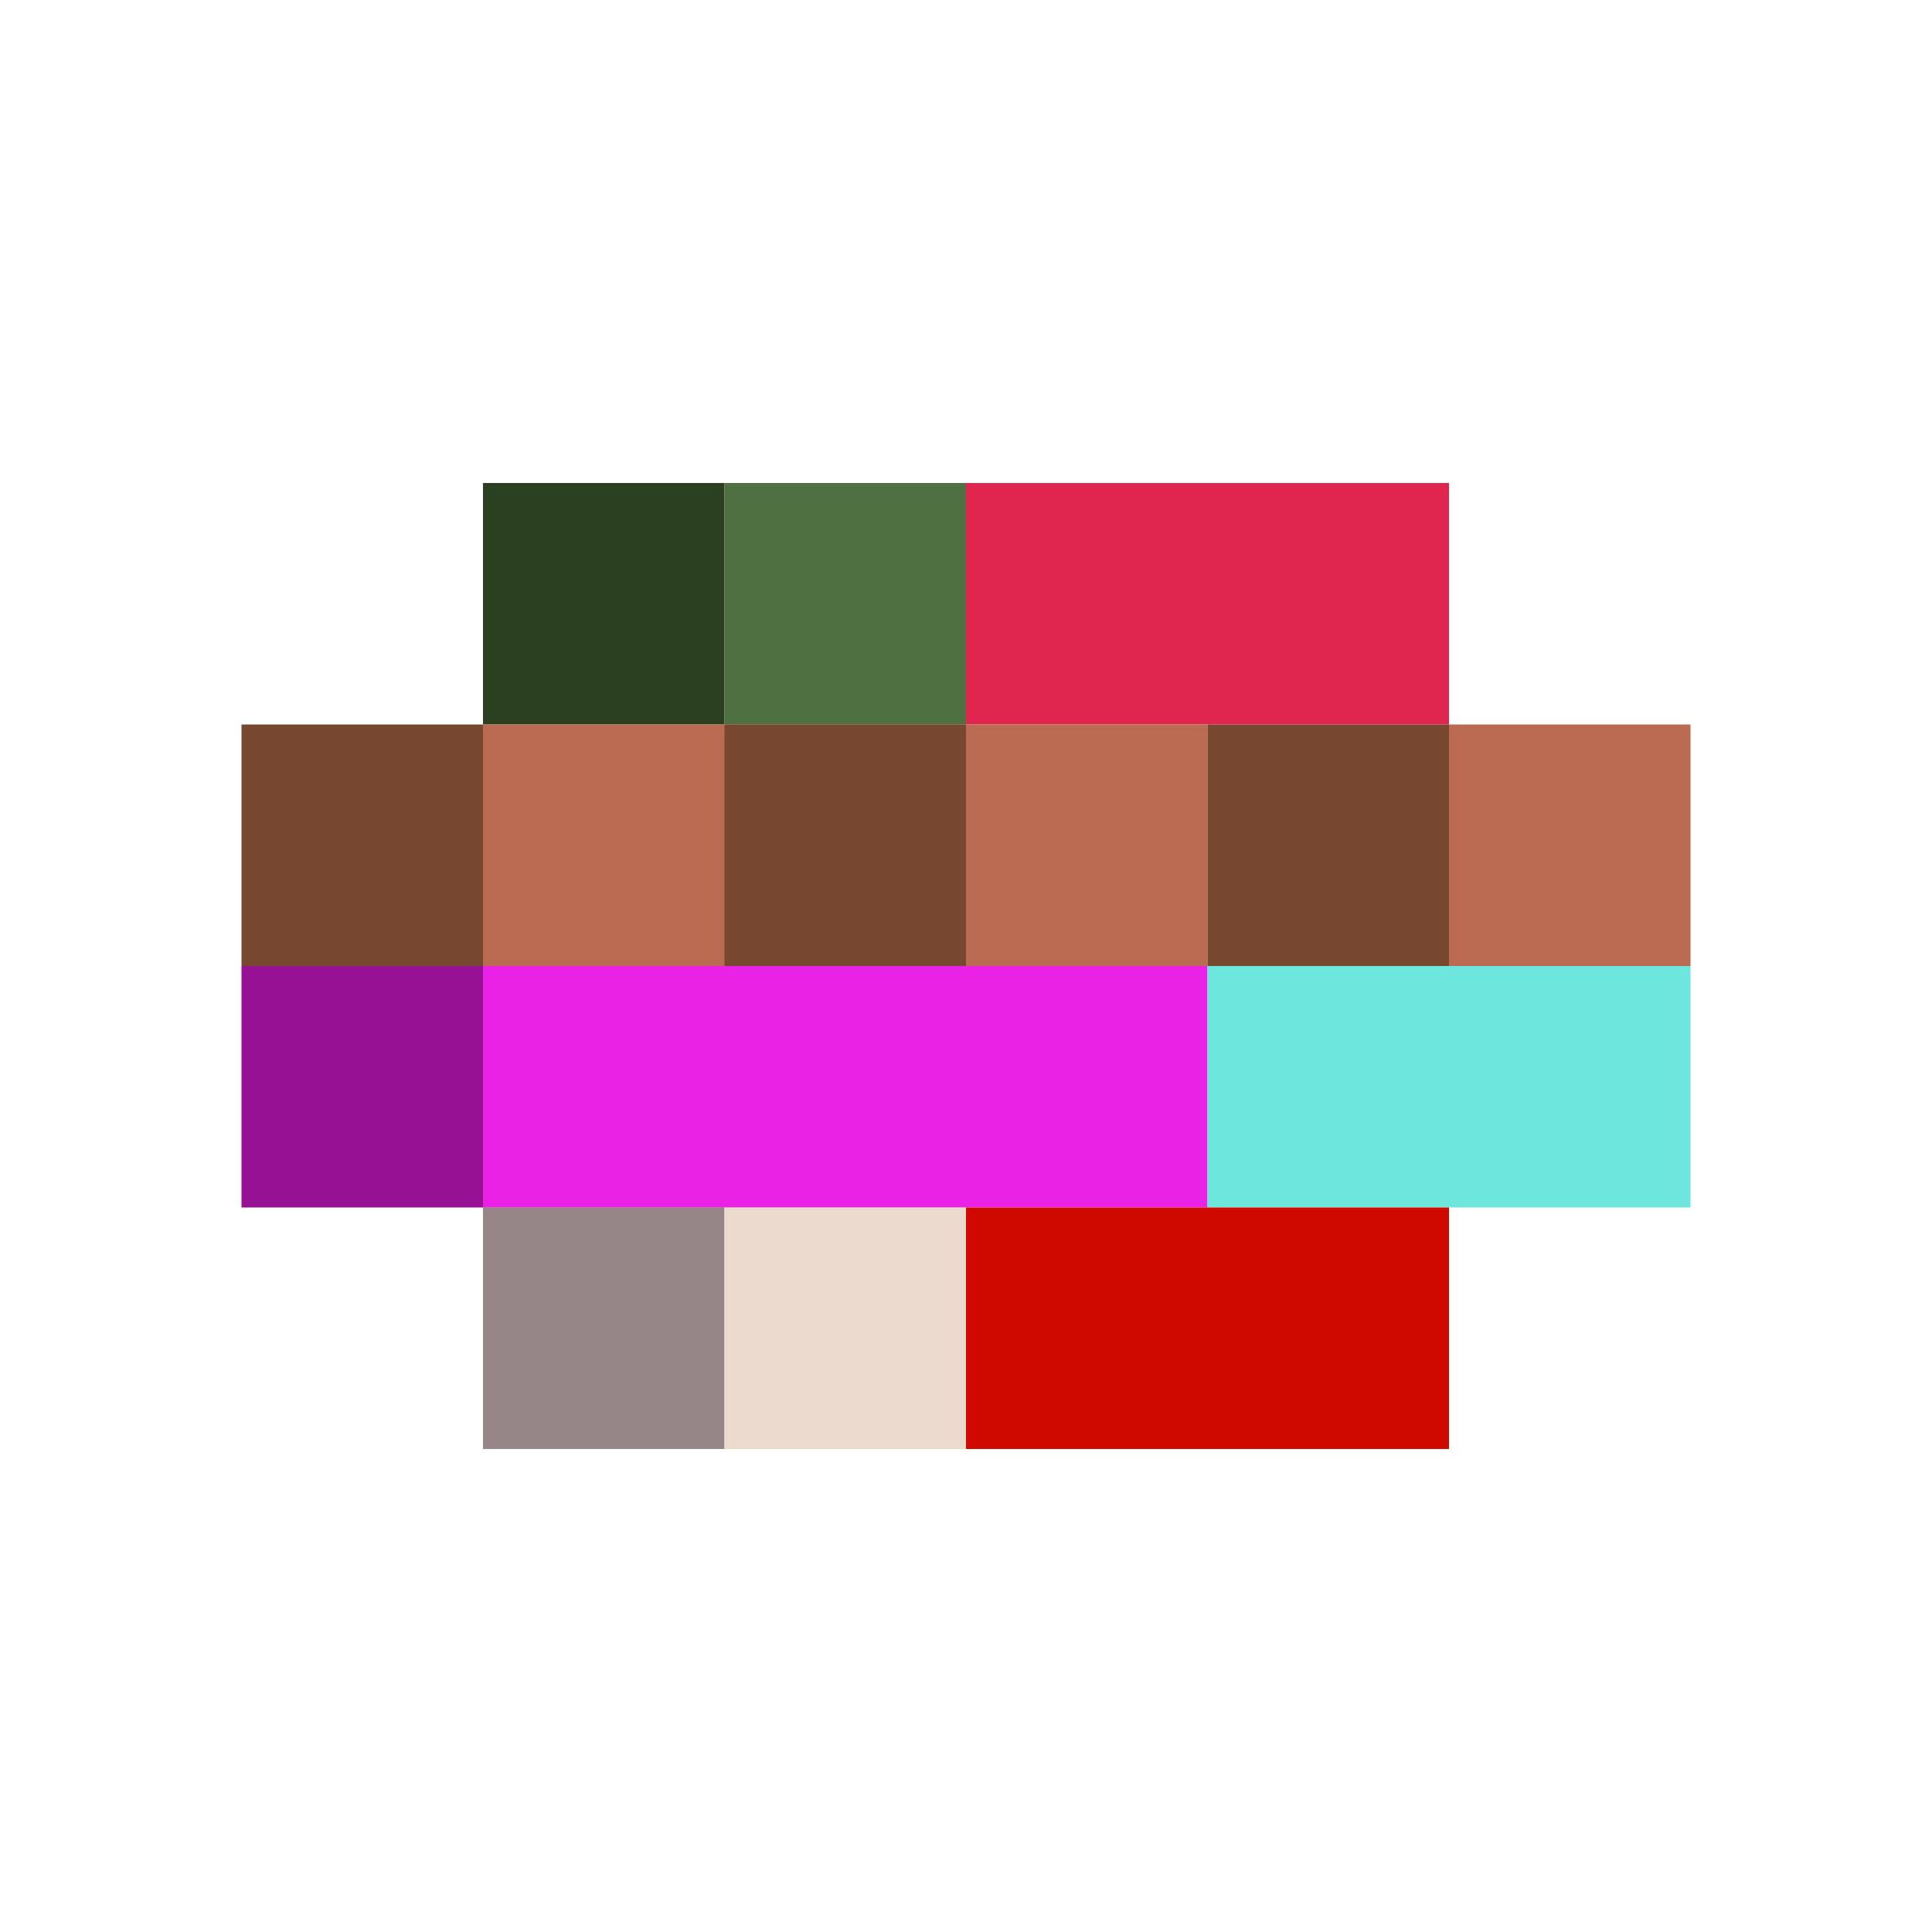
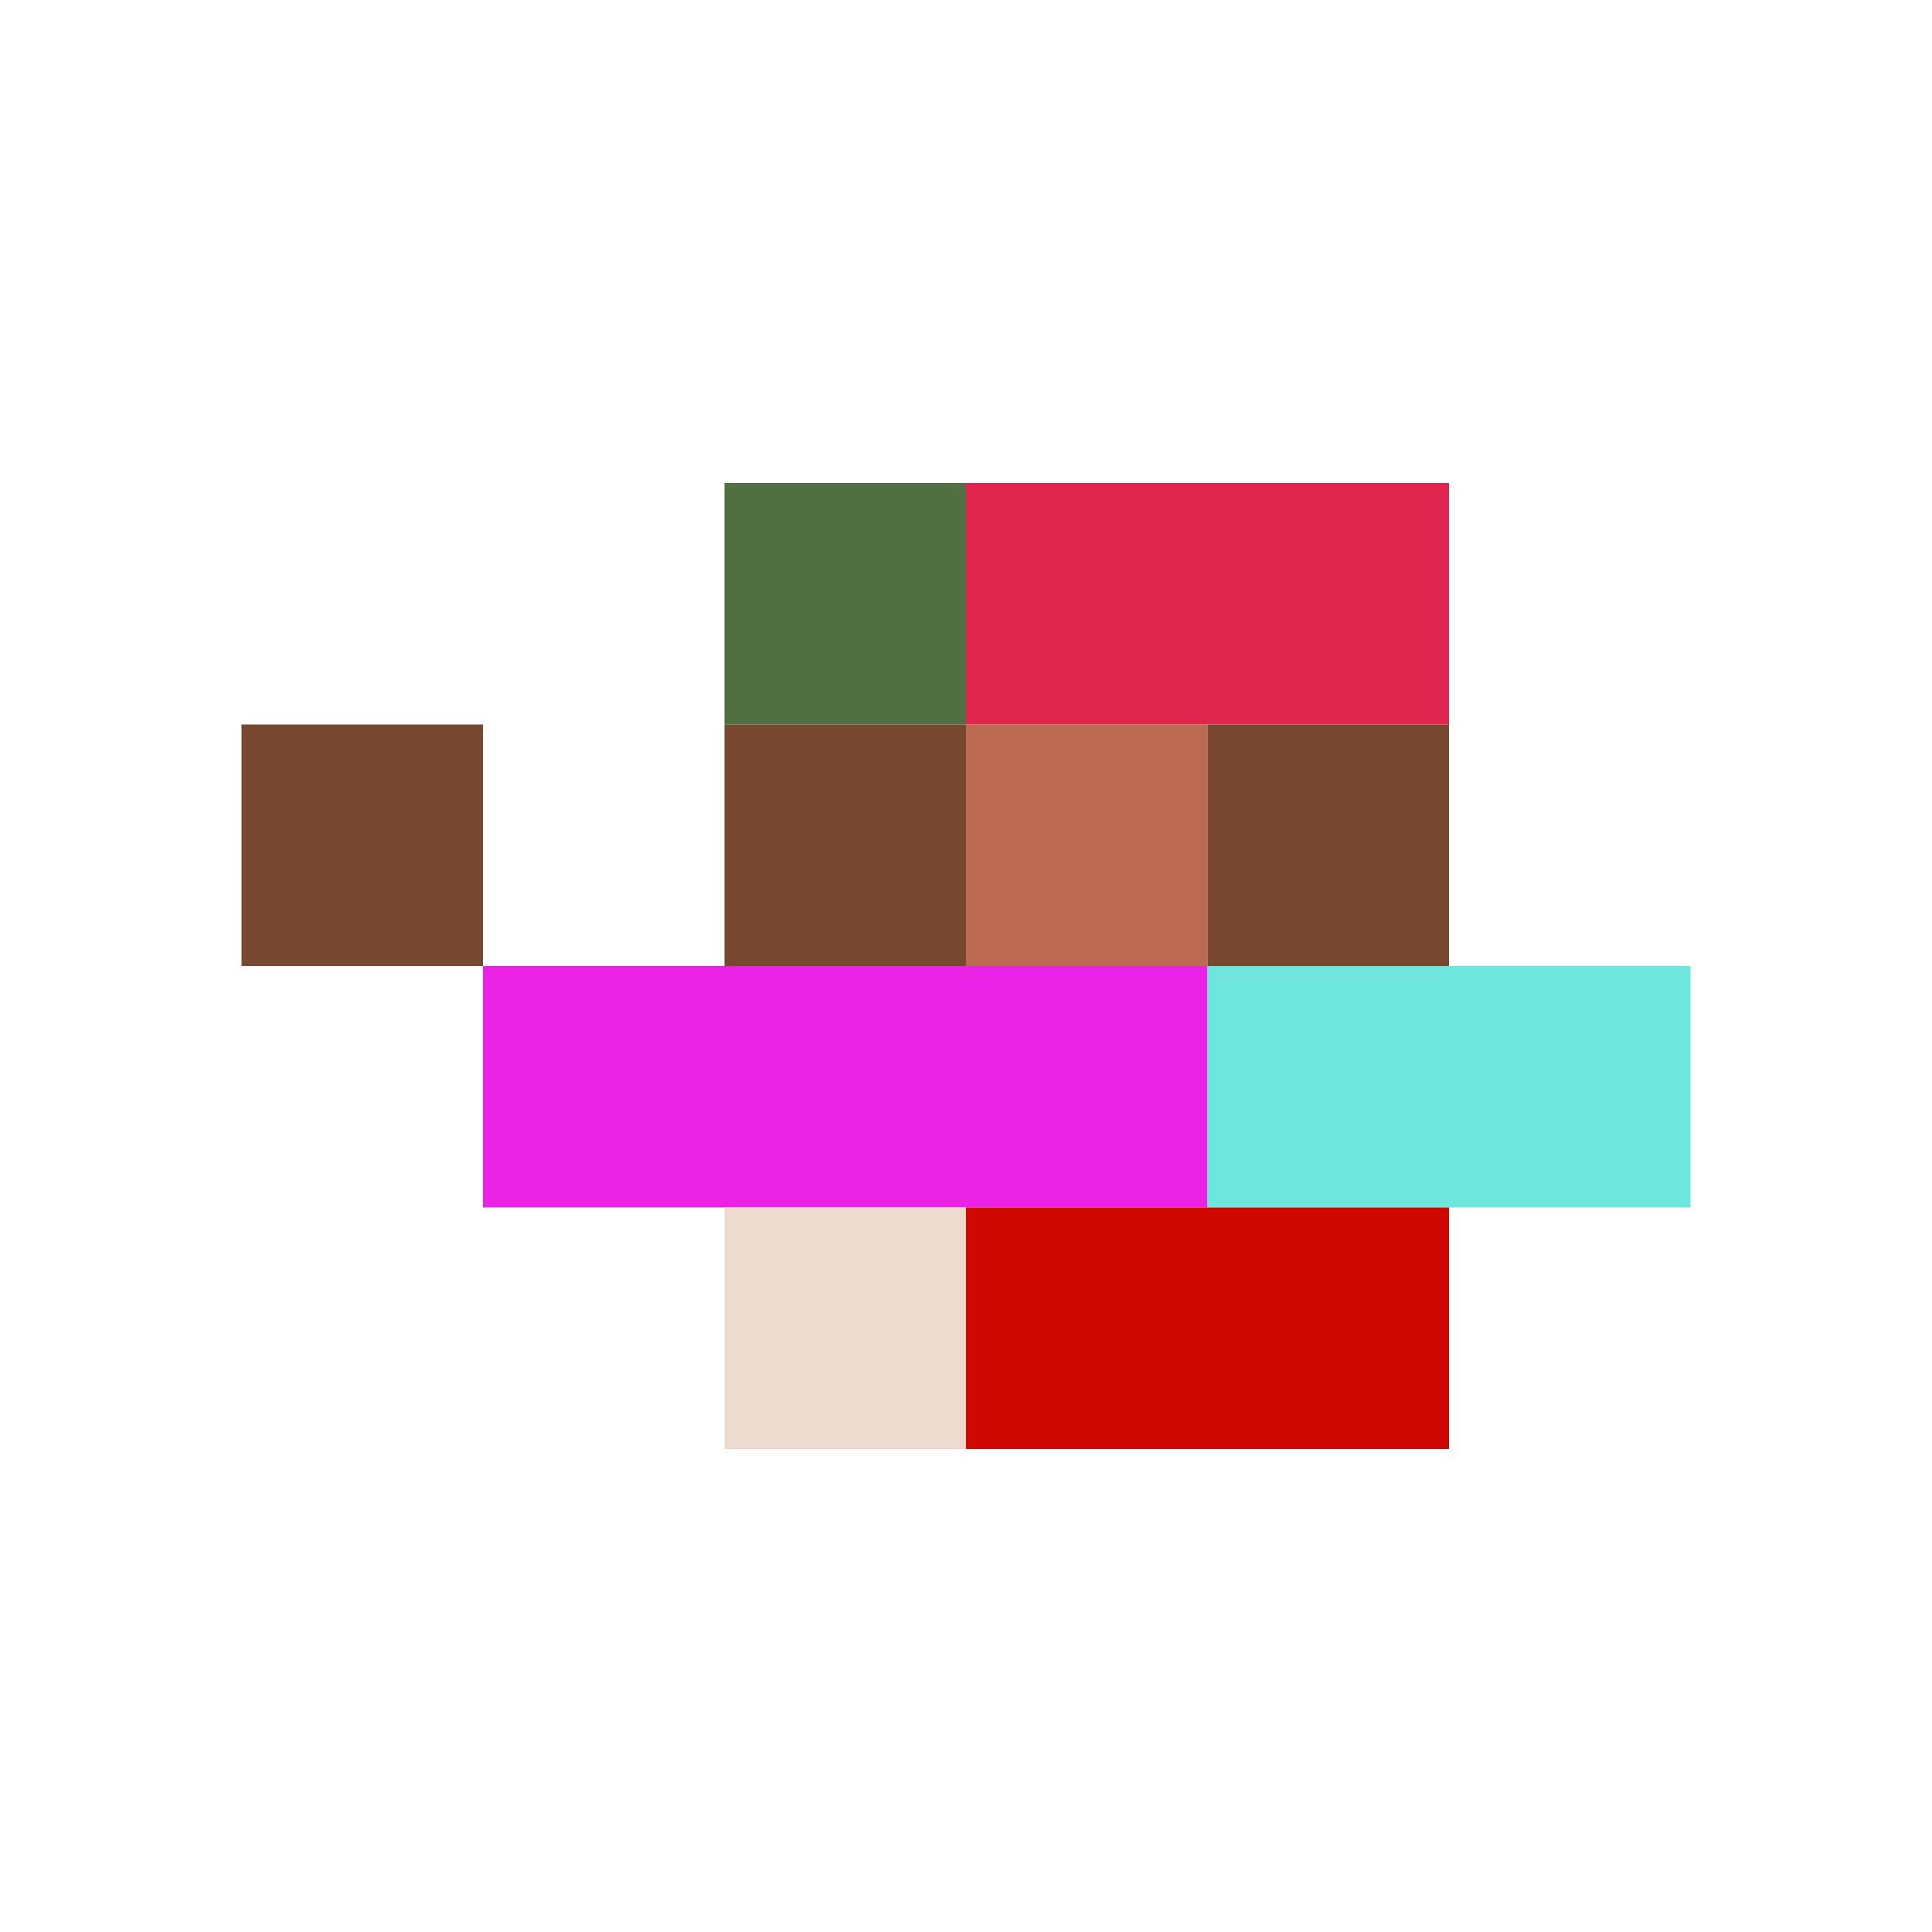
<svg xmlns="http://www.w3.org/2000/svg" version="1.1" width="600" height="600" viewBox="0 0 8 8">
-   <rect x="2" y="2" width="1" height="1" fill="#2a4020" />
  <rect x="3" y="2" width="1" height="1" fill="#4f7041" />
  <rect x="4" y="2" width="2" height="1" fill="#e0264e" />
  <rect x="1" y="3" width="1" height="1" fill="#774730" />
-   <rect x="2" y="3" width="2" height="2" fill="#bb6b51" />
  <rect x="3" y="3" width="1" height="1" fill="#774730" />
  <rect x="4" y="3" width="1" height="1" fill="#bb6b51" />
  <rect x="5" y="3" width="1" height="1" fill="#774730" />
-   <rect x="6" y="3" width="1" height="1" fill="#bb6b51" />
-   <rect x="1" y="4" width="1" height="1" fill="#961194" />
  <rect x="2" y="4" width="3" height="1" fill="#ea22e6" />
  <rect x="5" y="4" width="2" height="1" fill="#6de7dd" />
-   <rect x="2" y="5" width="1" height="1" fill="#978688" />
  <rect x="3" y="5" width="1" height="1" fill="#ebdacd" />
  <rect x="4" y="5" width="2" height="1" fill="#cf0800" />
</svg>